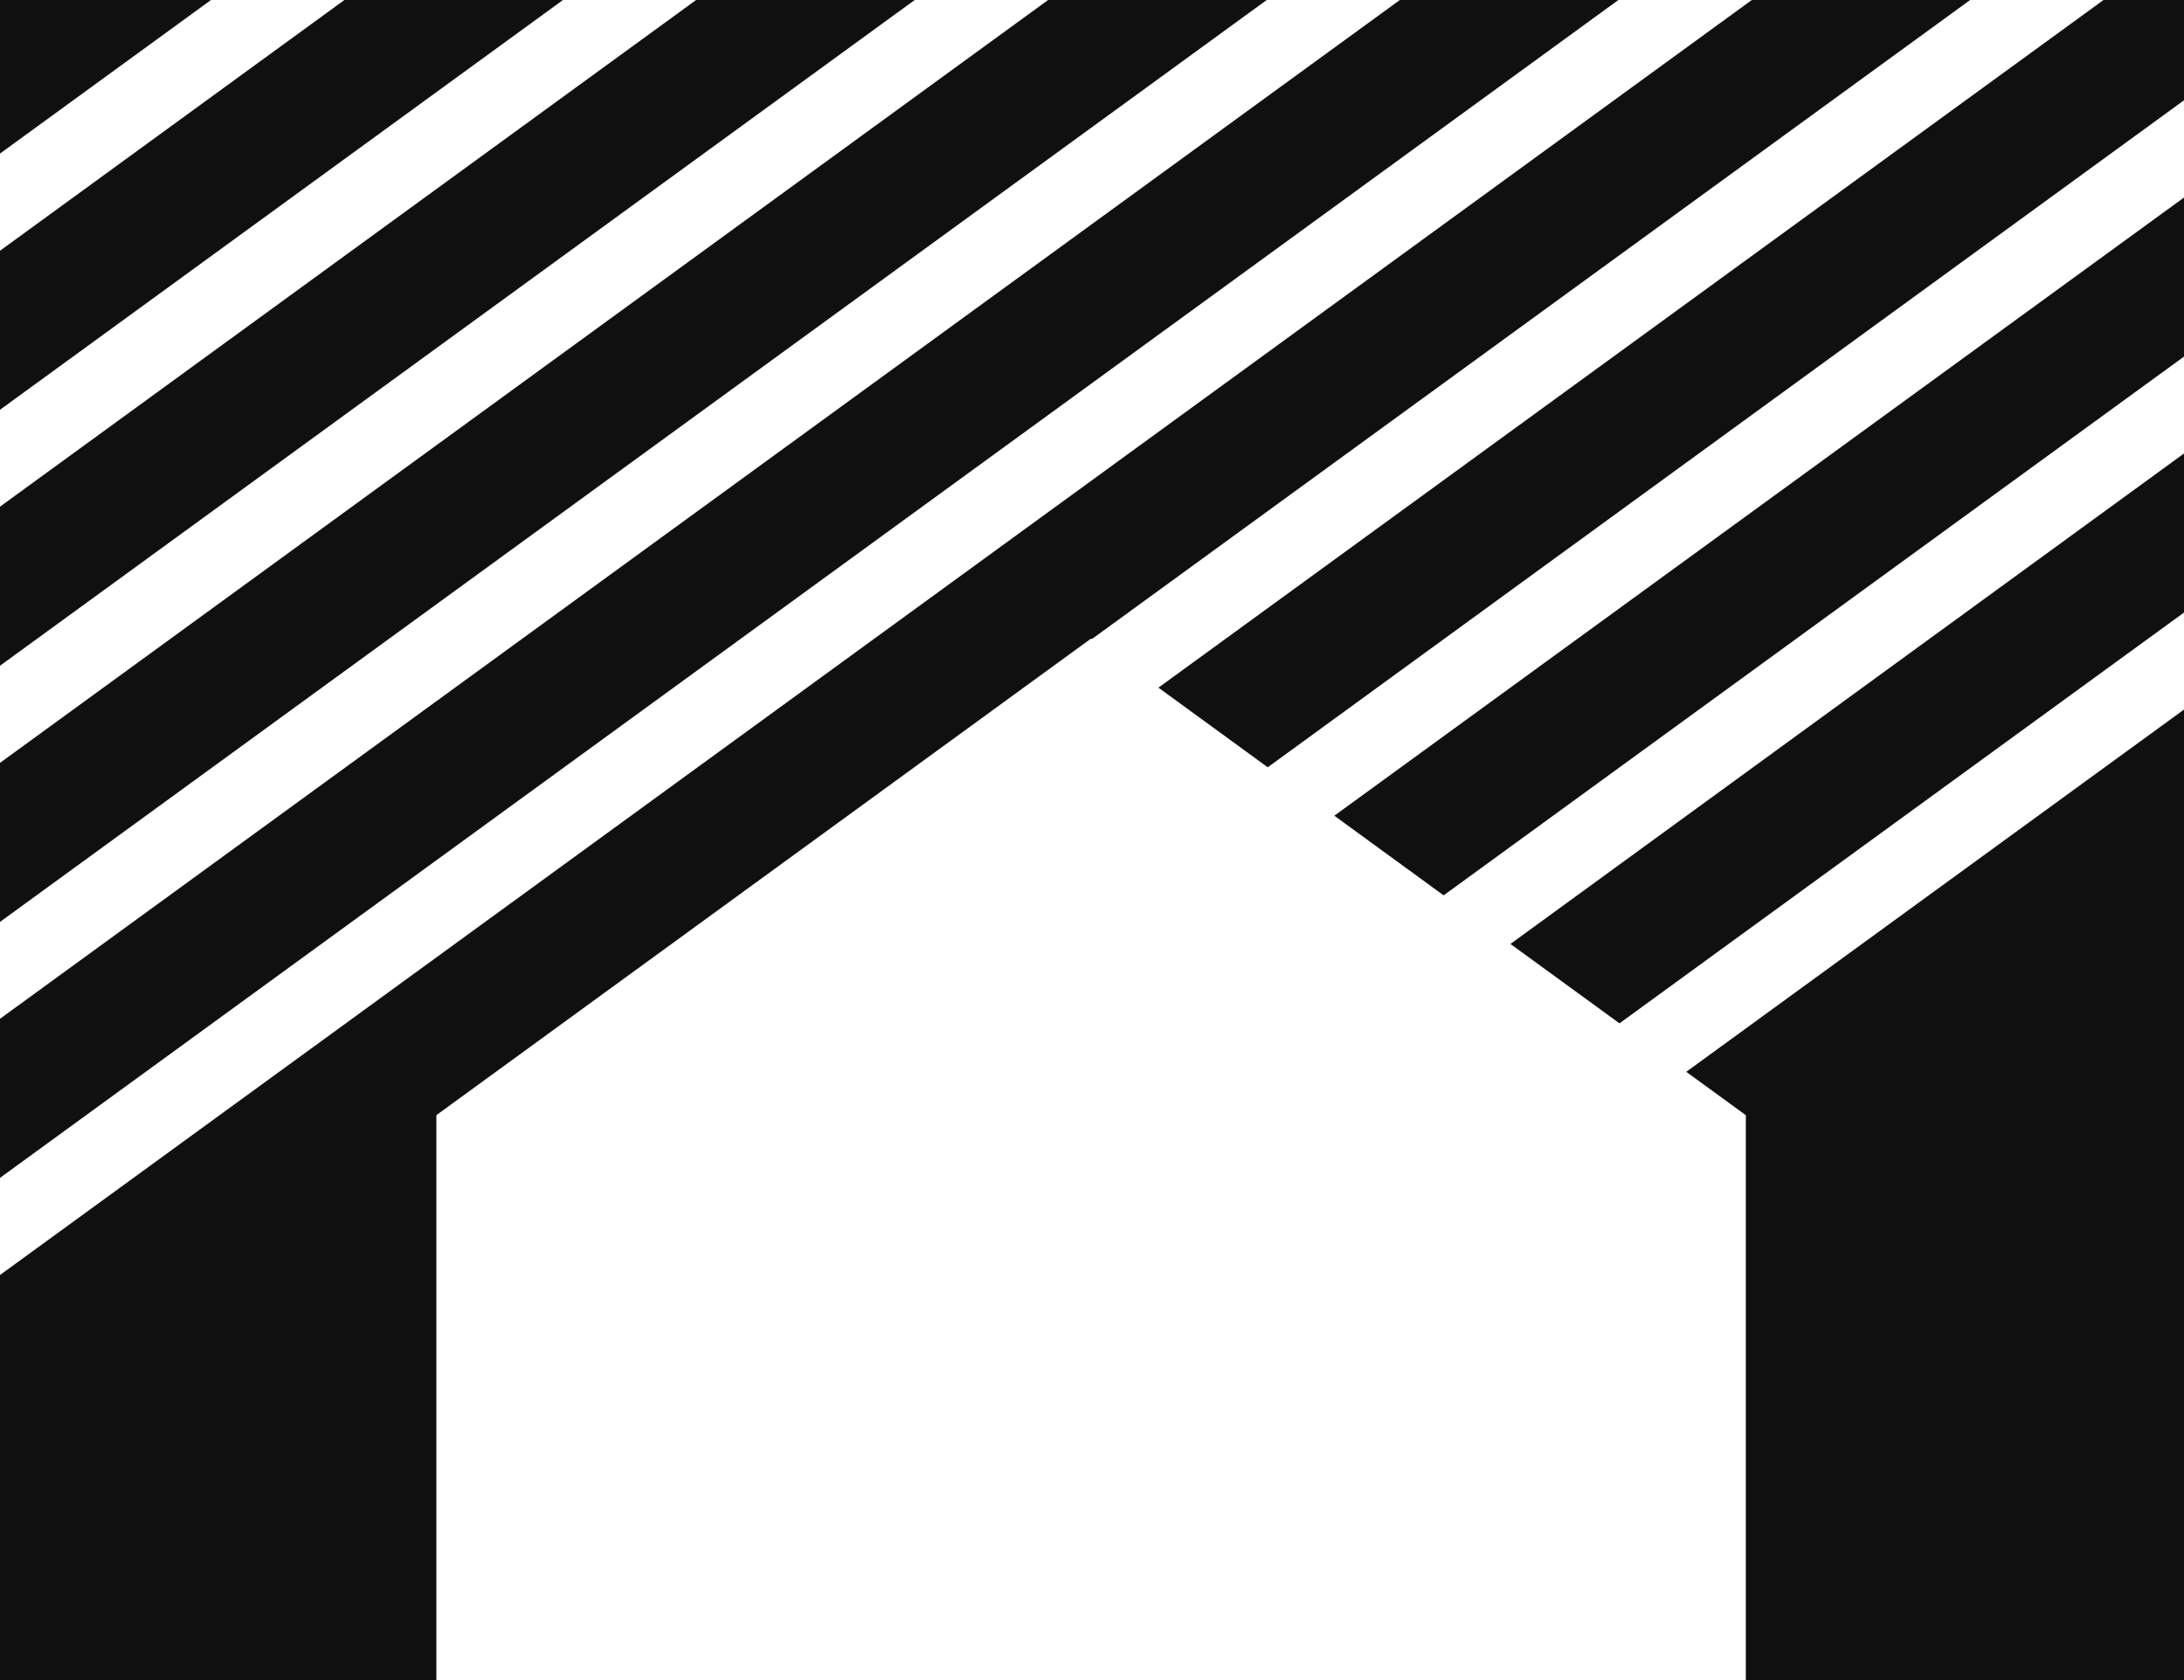
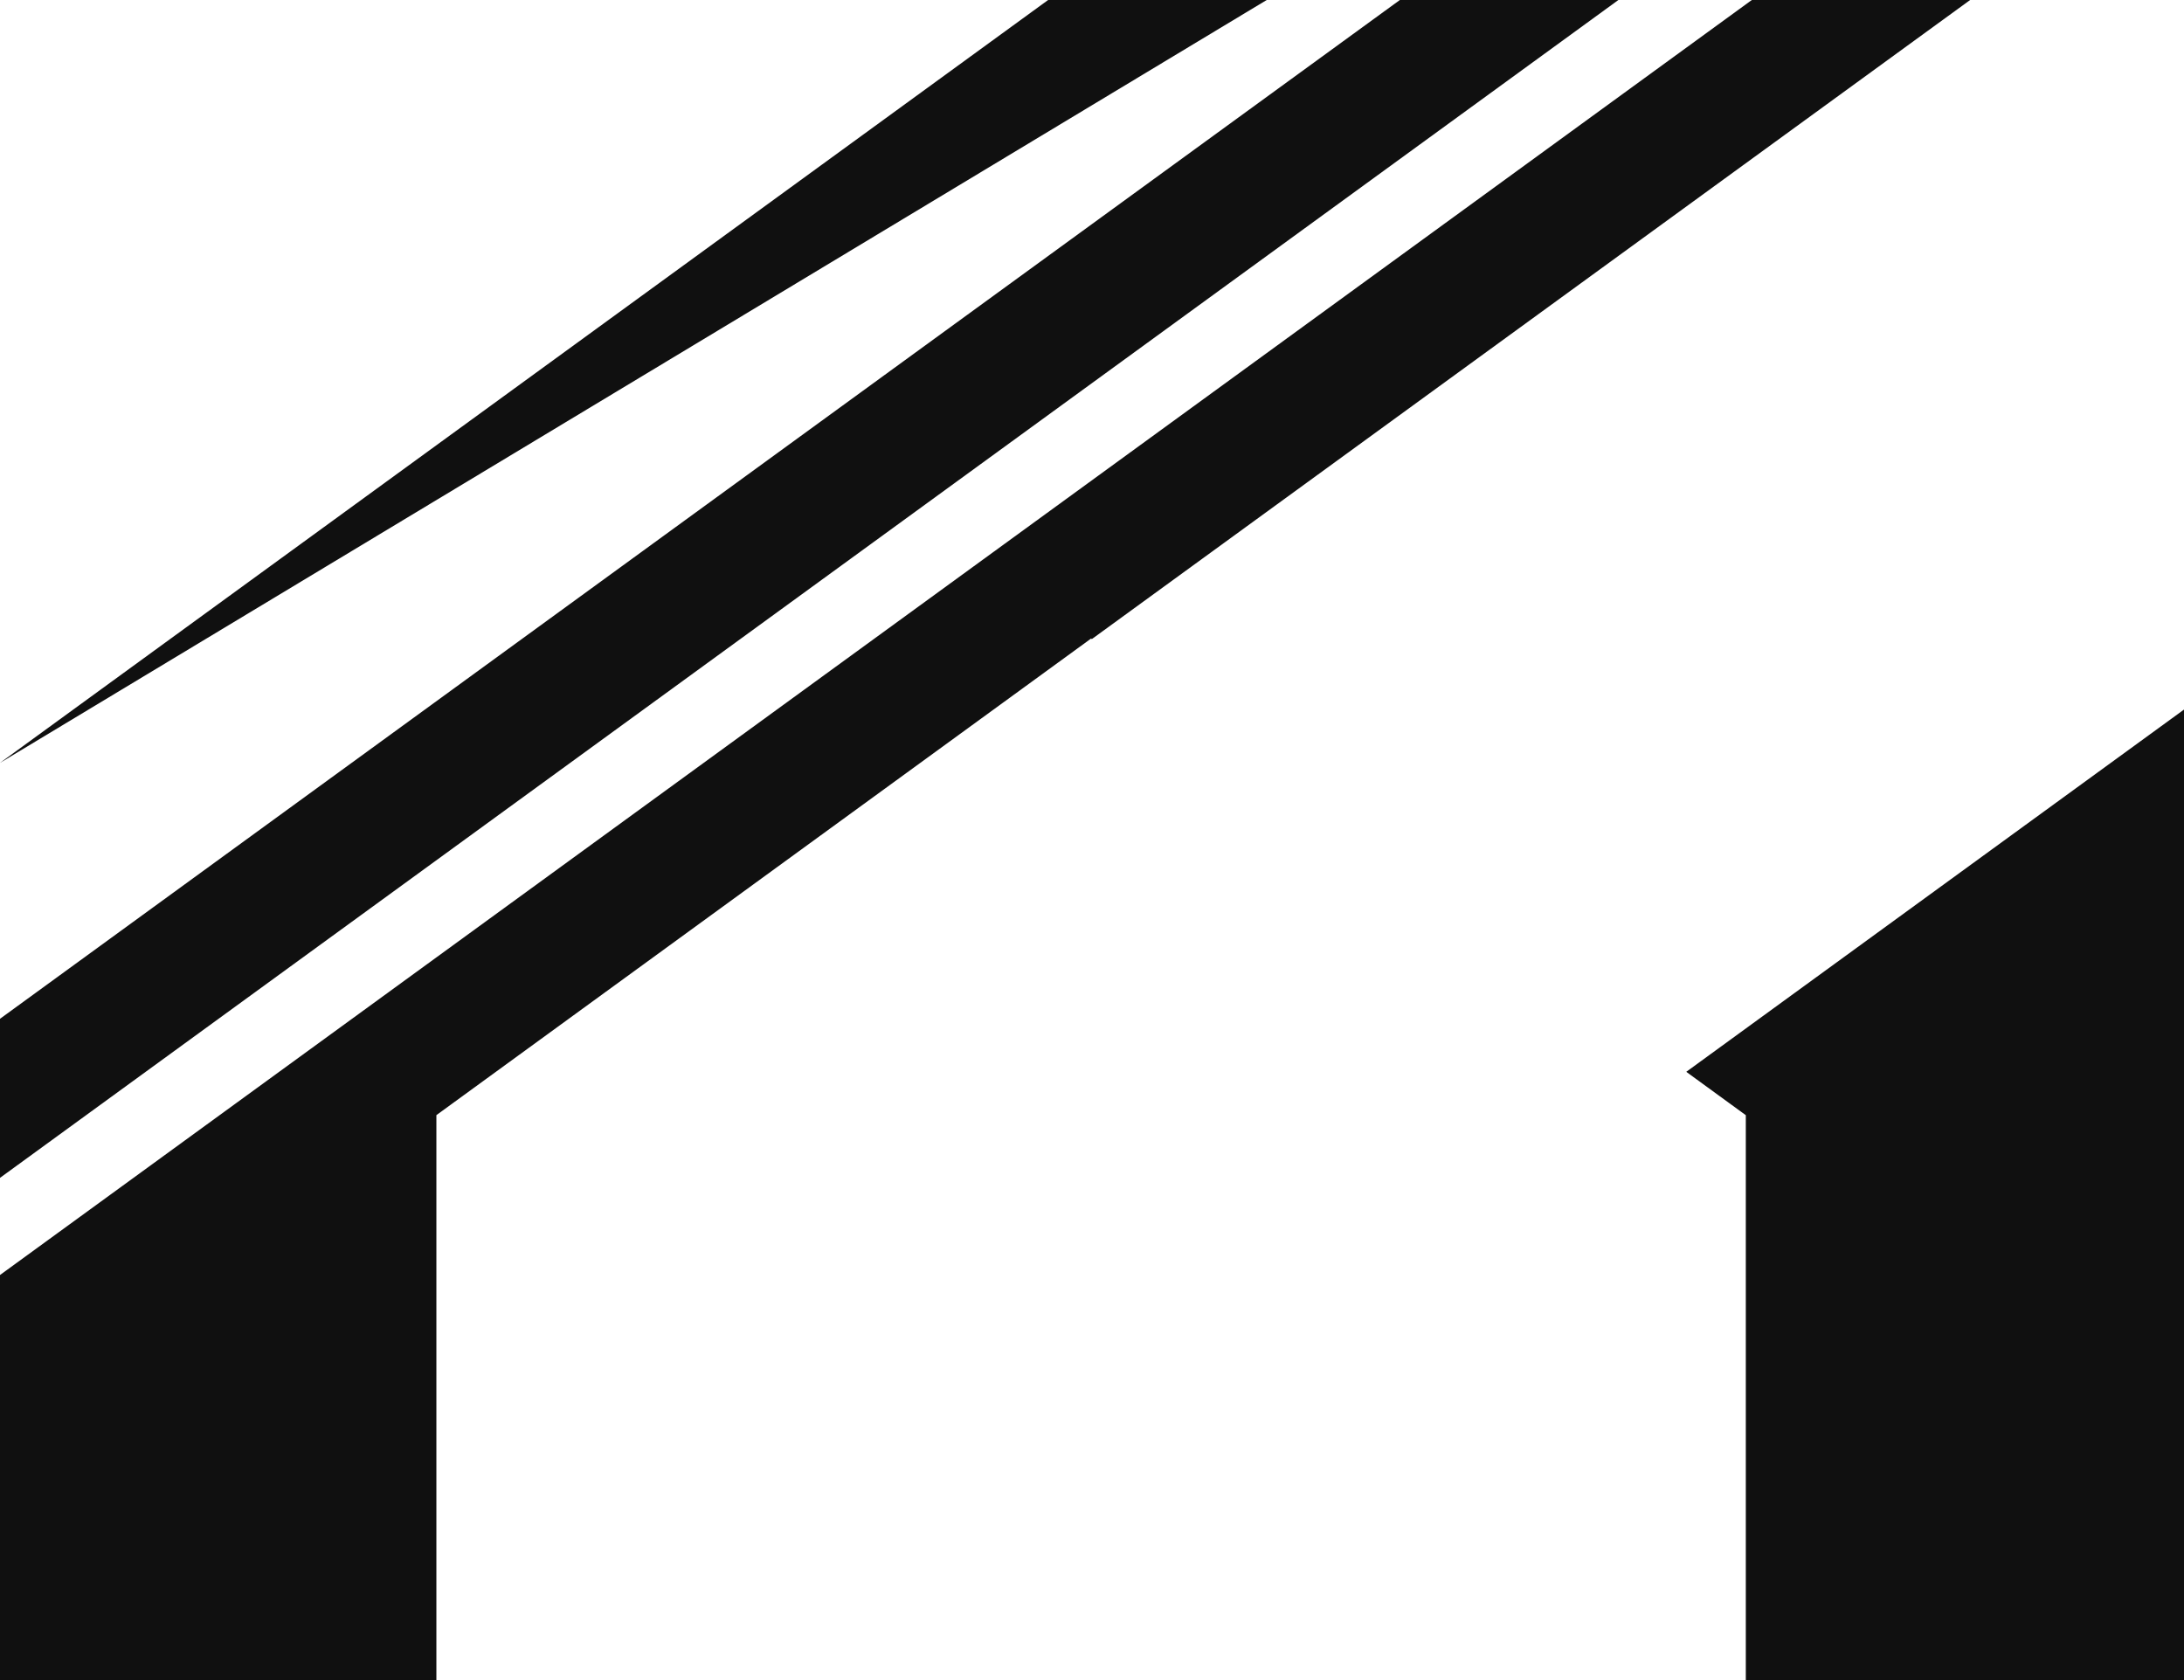
<svg xmlns="http://www.w3.org/2000/svg" width="52" height="40" fill="none" viewBox="0 0 52 40">
-   <path fill="#101010" d="M21.779 0h-5.205L0 12.063v3.787L21.779 0ZM0 5.97v3.786L13.404 0H8.2L0 5.97ZM52 10.797 35.963 22.474l2.596 1.89L52 14.584v-3.787ZM52 8.49V4.703L31.77 19.421l2.602 1.896L52 8.49ZM30.184 18.268 52 2.388V0h-1.916L27.582 16.372l2.602 1.896ZM5.023 0H0v3.656L5.023 0Z" />
-   <path fill="#101010" d="m10.39 26.55 15.588-11.347.019.012L46.908 0H41.71L0 30.356V40h10.39V26.55ZM40.15 25.519l1.417 1.032v13.45H52V16.894l-11.85 8.624ZM30.16 0h-5.205L0 18.163v3.786L30.16 0ZM38.533 0H33.33L0 24.256v3.787L38.533 0Z" />
+   <path fill="#101010" d="m10.39 26.55 15.588-11.347.019.012L46.908 0H41.71L0 30.356V40h10.39V26.55ZM40.15 25.519l1.417 1.032v13.45H52V16.894l-11.85 8.624ZM30.16 0h-5.205L0 18.163L30.16 0ZM38.533 0H33.33L0 24.256v3.787L38.533 0Z" />
</svg>